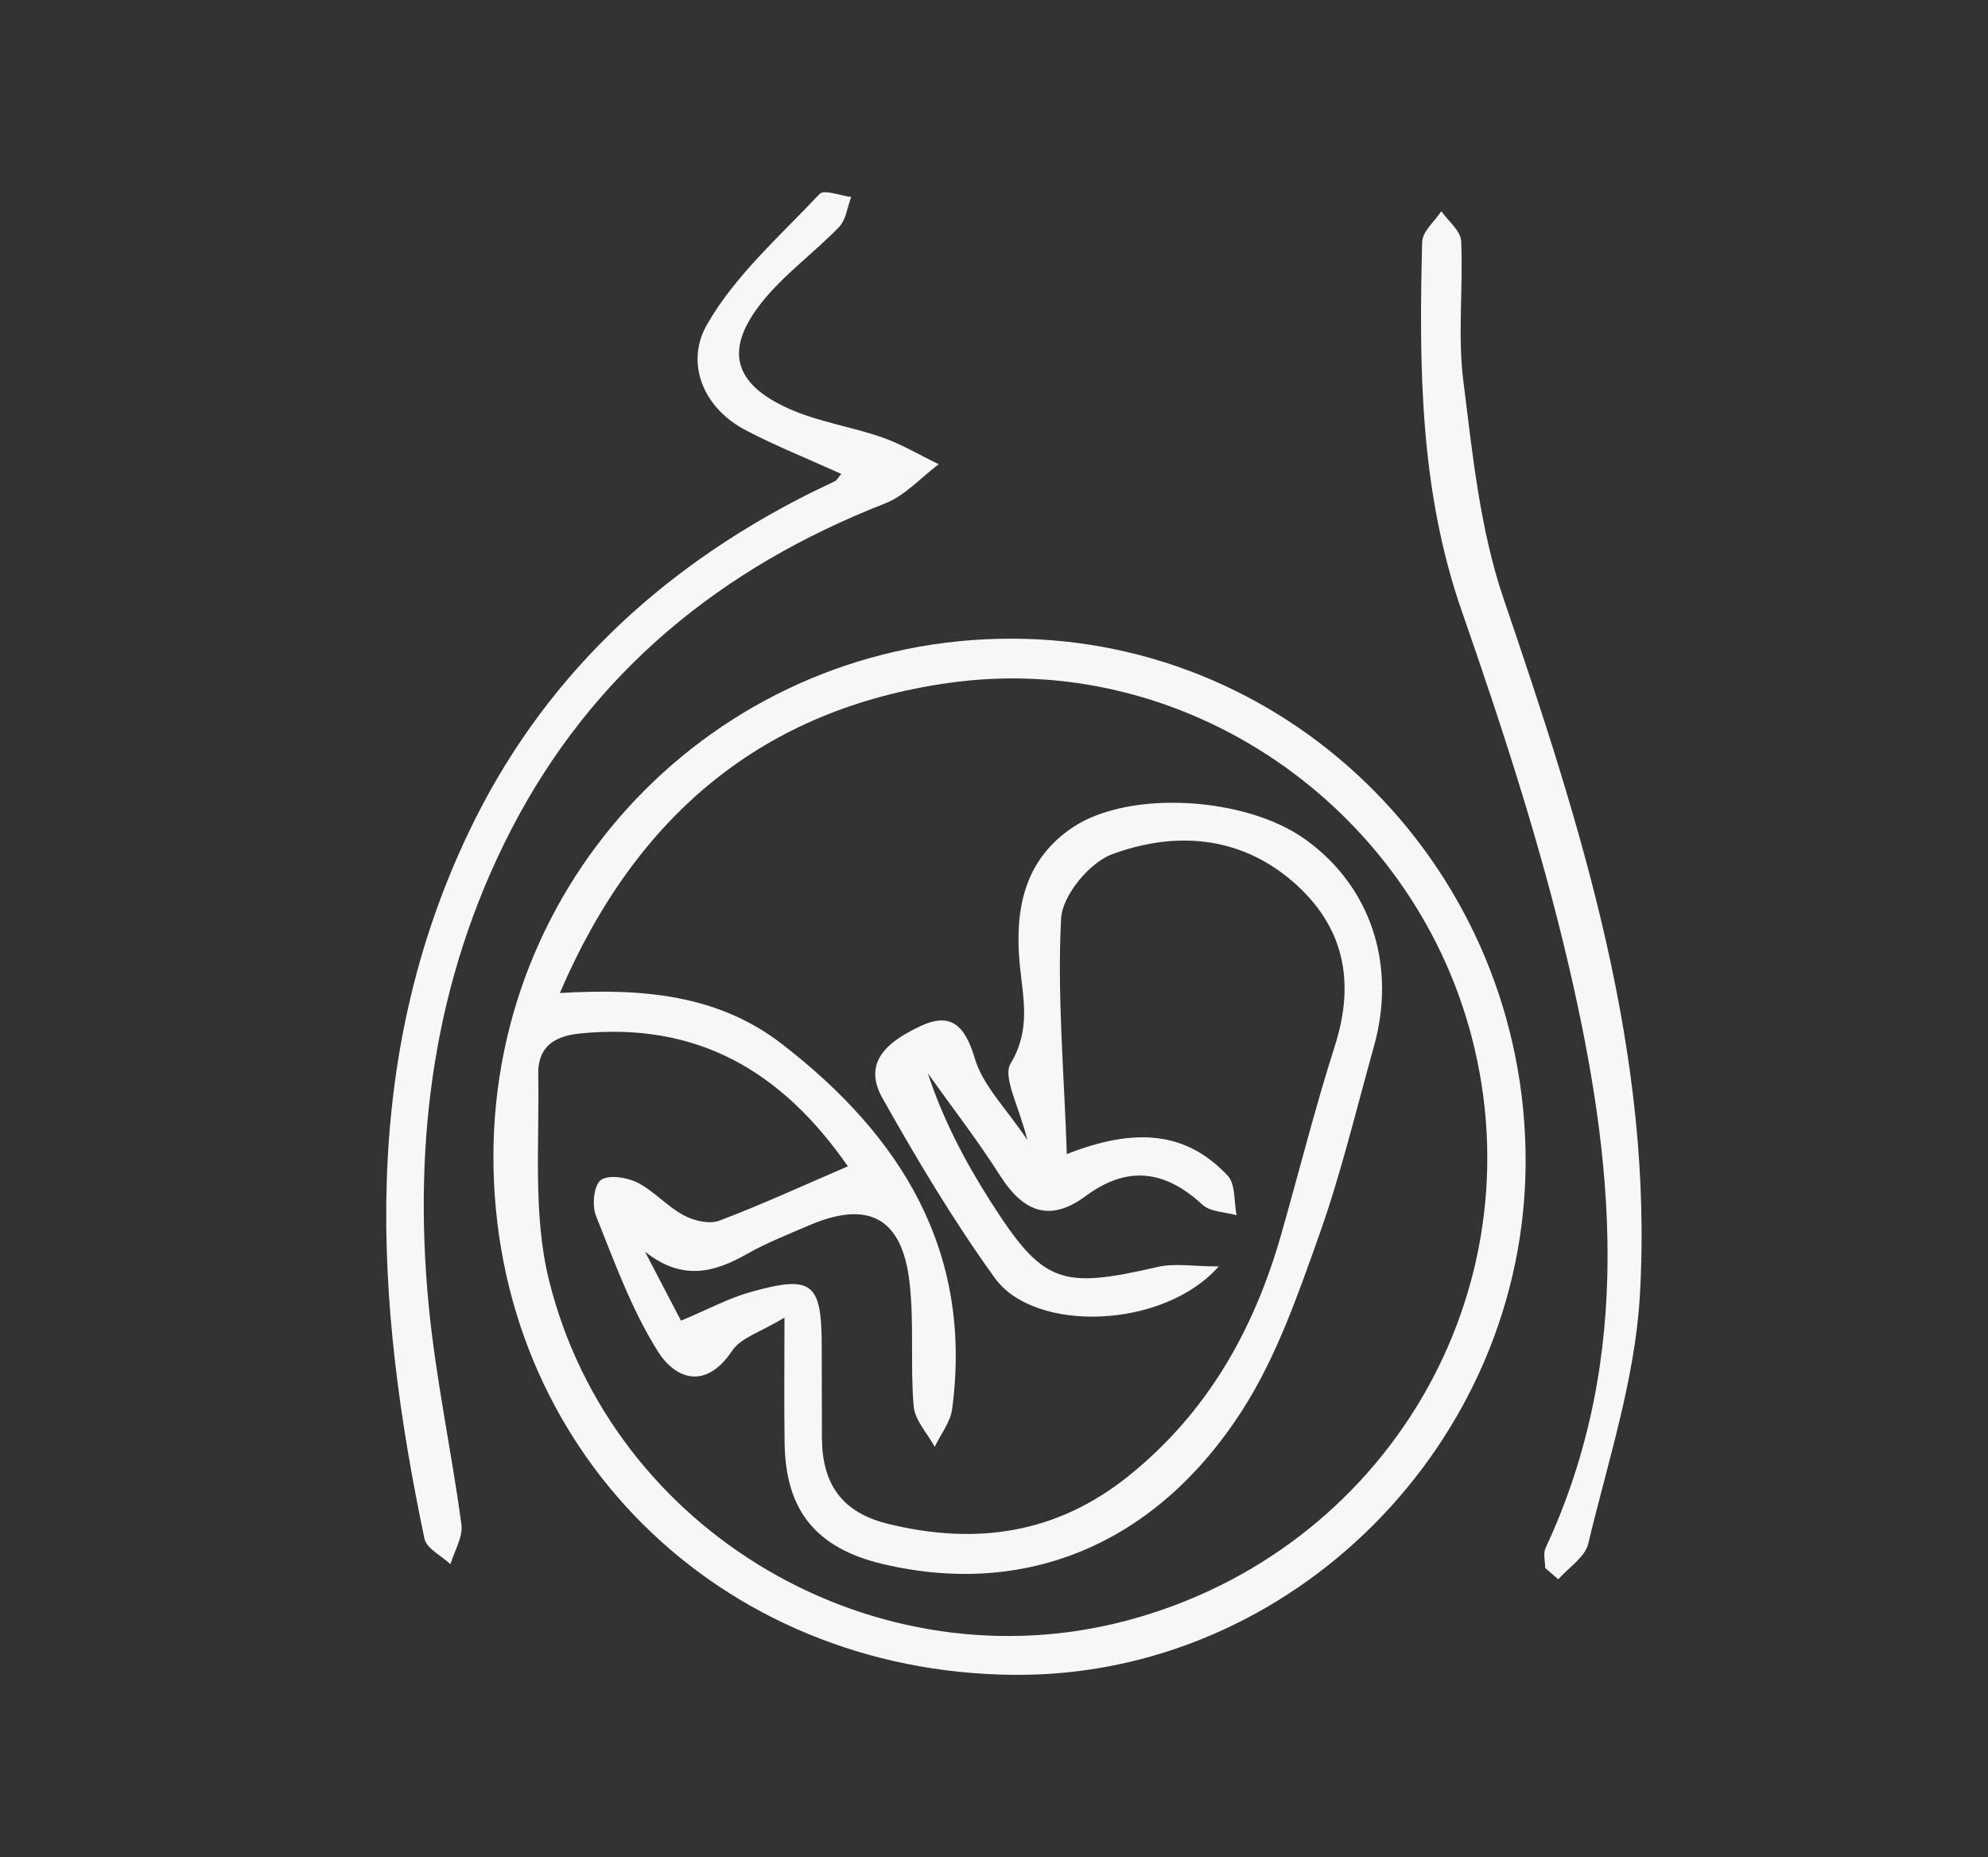
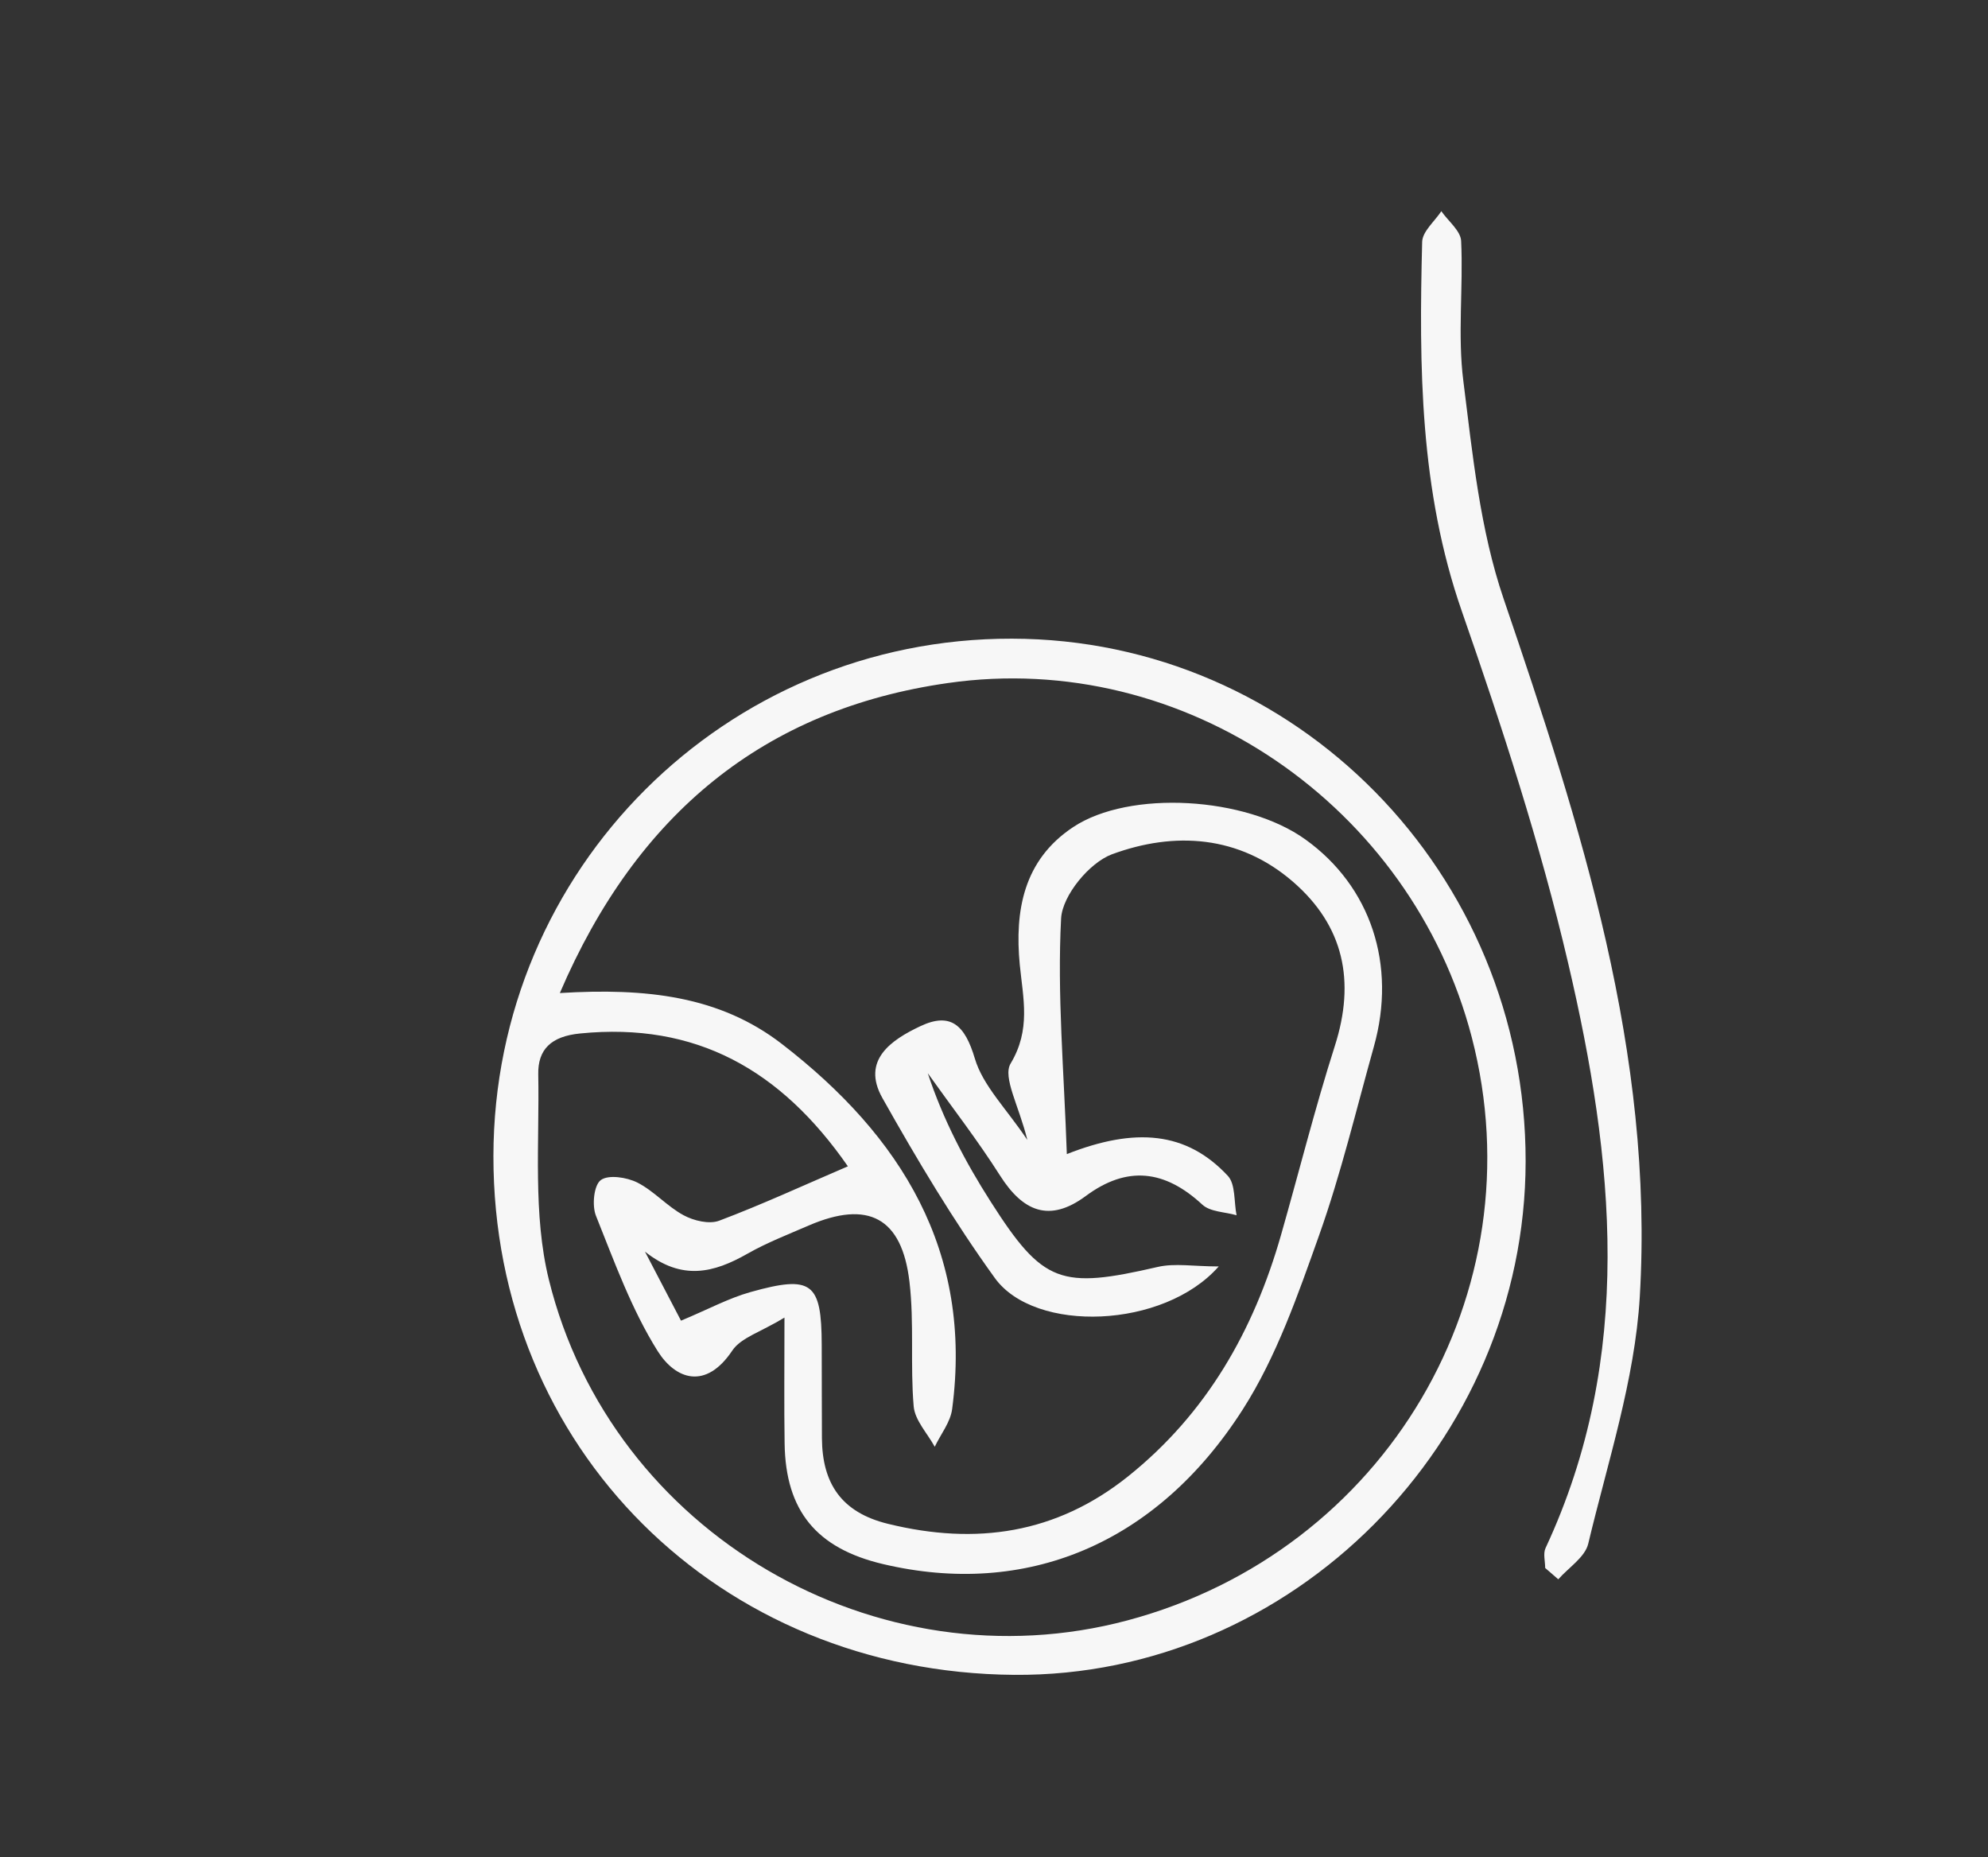
<svg xmlns="http://www.w3.org/2000/svg" version="1.1" id="Layer_1" x="0px" y="0px" width="122.826px" height="114.725px" viewBox="0 0 122.826 114.725" enable-background="new 0 0 122.826 114.725" xml:space="preserve">
  <rect x="0" y="0" width="122.826" height="114.725" fill="#333333" stroke="none" />
  <g>
    <path fill="#F7F7F7" d="M94.259,71.747c-0.021,17.372-14.44,31.854-31.592,31.72c-18.276-0.141-32.2-14.007-32.182-32.049   c0.022-17.717,14.323-31.997,32.03-31.963C80.062,39.478,94.275,53.942,94.259,71.747z M34.589,61.347   c5.322-0.323,9.866,0.173,13.715,3.143c7.377,5.691,11.815,12.815,10.523,22.559c-0.106,0.812-0.707,1.554-1.075,2.328   c-0.452-0.828-1.225-1.631-1.301-2.494c-0.219-2.553,0.038-5.152-0.26-7.691c-0.464-3.981-2.555-5.065-6.22-3.486   c-1.275,0.553-2.583,1.059-3.782,1.74c-2.084,1.187-4.053,1.695-6.341-0.125c0.798,1.529,1.597,3.062,2.227,4.266   c1.688-0.704,2.952-1.394,4.307-1.771c3.786-1.06,4.375-0.583,4.387,3.255c0.011,1.927-0.001,3.854,0.013,5.781   c0.021,2.798,1.208,4.589,4.097,5.289c5.43,1.328,10.376,0.611,14.81-2.929c4.865-3.892,7.771-9.015,9.455-14.909   c1.113-3.892,2.096-7.832,3.326-11.686c1.282-4,0.565-7.425-2.599-10.158c-3.32-2.862-7.31-3.105-11.167-1.685   c-1.396,0.518-3.066,2.545-3.145,3.962c-0.248,4.69,0.178,9.411,0.354,14.56c4.229-1.666,7.394-1.396,9.944,1.34   c0.488,0.523,0.375,1.608,0.543,2.438c-0.721-0.208-1.629-0.204-2.117-0.657c-2.309-2.139-4.639-2.433-7.207-0.526   c-2.248,1.662-3.885,0.946-5.294-1.276c-1.382-2.175-2.966-4.215-4.461-6.316c0.946,2.867,2.312,5.471,3.89,7.94   c3.235,5.072,4.325,5.411,10.315,4.029c1.062-0.246,2.229-0.031,3.771-0.031c-3.391,3.857-11.361,4.141-13.833,0.714   c-2.553-3.536-4.805-7.312-6.947-11.121c-1.319-2.346,0.574-3.6,2.349-4.437c1.887-0.89,2.756-0.042,3.362,1.994   c0.497,1.682,1.938,3.084,3.245,5.034c-0.515-2.104-1.538-3.867-1.034-4.718c1.261-2.097,0.774-4.015,0.566-6.11   c-0.318-3.331,0.229-6.463,3.302-8.499c3.479-2.307,10.666-1.884,14.35,0.768c4.037,2.9,5.646,7.744,4.225,12.799   c-1.09,3.896-2.031,7.853-3.384,11.658c-1.312,3.685-2.628,7.49-4.709,10.745c-5.353,8.378-13.437,11.639-22.241,9.558   c-4.101-0.971-6.013-3.286-6.071-7.454c-0.036-2.328-0.009-4.653-0.009-7.771c-1.466,0.896-2.689,1.235-3.224,2.038   c-1.642,2.456-3.508,1.782-4.612,0.029c-1.615-2.575-2.672-5.515-3.812-8.359c-0.252-0.633-0.132-1.88,0.298-2.201   c0.471-0.352,1.607-0.176,2.261,0.151c1.03,0.521,1.839,1.474,2.86,2.021c0.626,0.339,1.581,0.567,2.195,0.336   c2.641-0.995,5.208-2.183,7.952-3.36c-4.147-5.968-9.382-8.919-16.543-8.207c-1.807,0.176-2.618,0.998-2.587,2.53   c0.08,4.237-0.338,8.641,0.656,12.68c3.874,15.702,20.297,25.177,35.759,21.045c15.935-4.26,25.366-20.239,21.261-36.021   c-3.717-14.277-17.734-23.985-32.37-21.882C47.237,43.811,39.347,50.247,34.589,61.347z" />
-     <path fill="#F7F7F7" d="M51.976,29.276c-2.084-0.941-4.034-1.723-5.888-2.689c-2.723-1.423-3.726-4.216-2.421-6.512   c1.729-3.041,4.523-5.491,6.97-8.093c0.275-0.291,1.283,0.105,1.953,0.188c-0.238,0.624-0.316,1.398-0.744,1.849   c-1.55,1.605-3.418,2.941-4.792,4.674c-2.309,2.914-1.752,5.008,1.673,6.549c1.826,0.823,3.881,1.117,5.787,1.782   c1.207,0.424,2.325,1.096,3.483,1.654c-1.097,0.822-2.077,1.938-3.309,2.421C44.542,35.068,36.59,41.538,31.562,51.295   c-4.739,9.206-6.053,19.088-5.082,29.282c0.433,4.553,1.418,9.057,2.027,13.601c0.104,0.771-0.433,1.631-0.677,2.453   c-0.551-0.521-1.475-0.965-1.604-1.573c-3.109-14.784-4.017-29.476,2.722-43.623c4.479-9.401,11.676-16.2,20.929-20.882   c0.57-0.292,1.155-0.547,1.725-0.835C51.689,29.675,51.744,29.558,51.976,29.276z" />
    <path fill="#F7F7F7" d="M95.467,96.865c0-0.412-0.136-0.891,0.022-1.229c5.526-11.848,4.228-24.039,1.399-36.13   c-1.722-7.364-4.082-14.596-6.57-21.742c-2.603-7.471-2.648-15.113-2.452-22.821c0.017-0.646,0.771-1.266,1.184-1.896   c0.429,0.614,1.189,1.208,1.224,1.835c0.138,2.889-0.227,5.82,0.138,8.667c0.567,4.521,1.03,9.171,2.487,13.444   c4.778,14.026,9.303,28.1,8.412,43.136c-0.309,5.127-1.979,10.186-3.183,15.232c-0.196,0.837-1.212,1.474-1.853,2.204   C96.007,97.33,95.736,97.1,95.467,96.865z" />
  </g>
</svg>